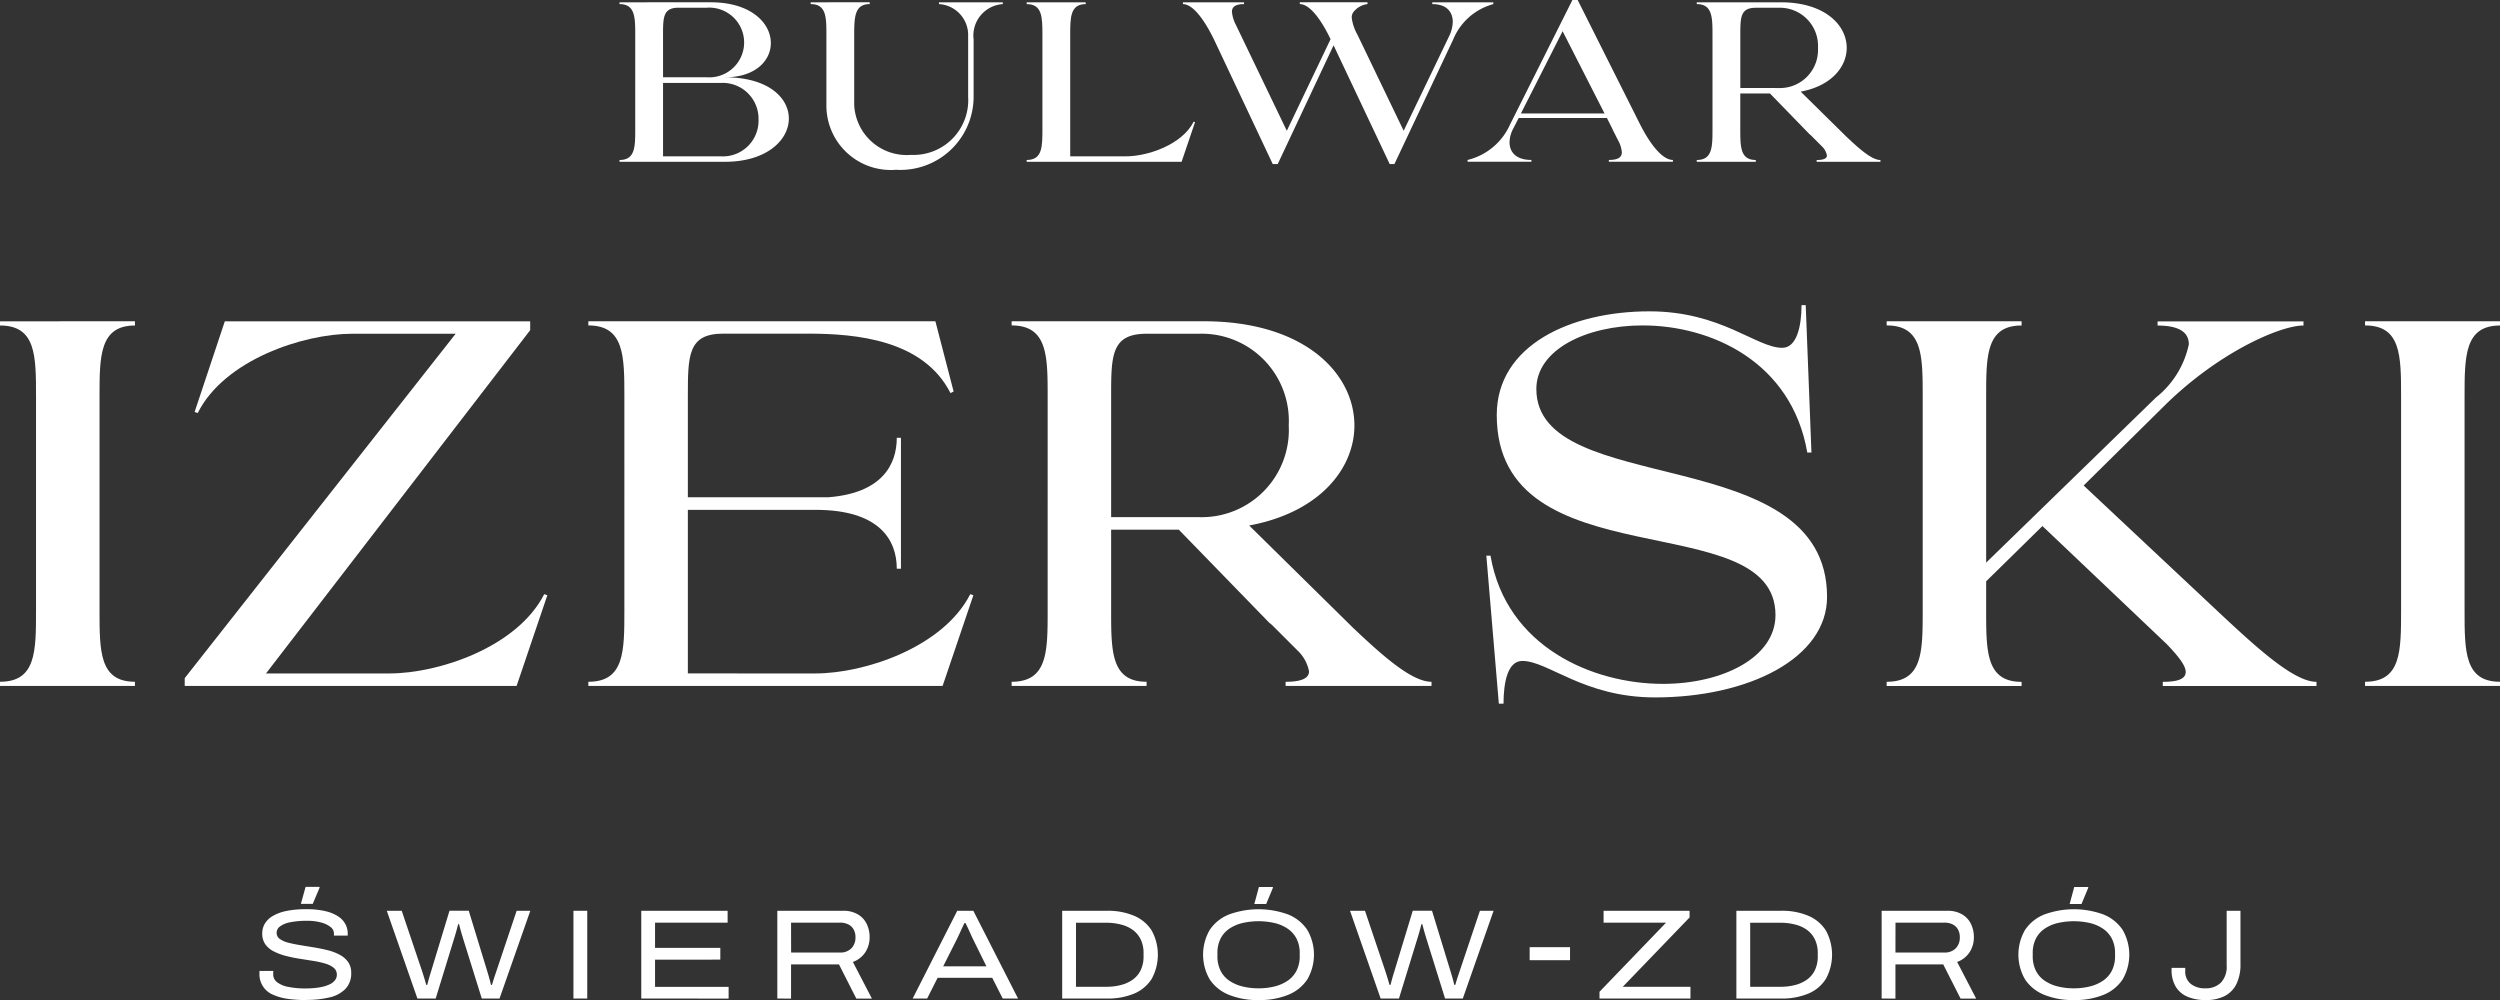
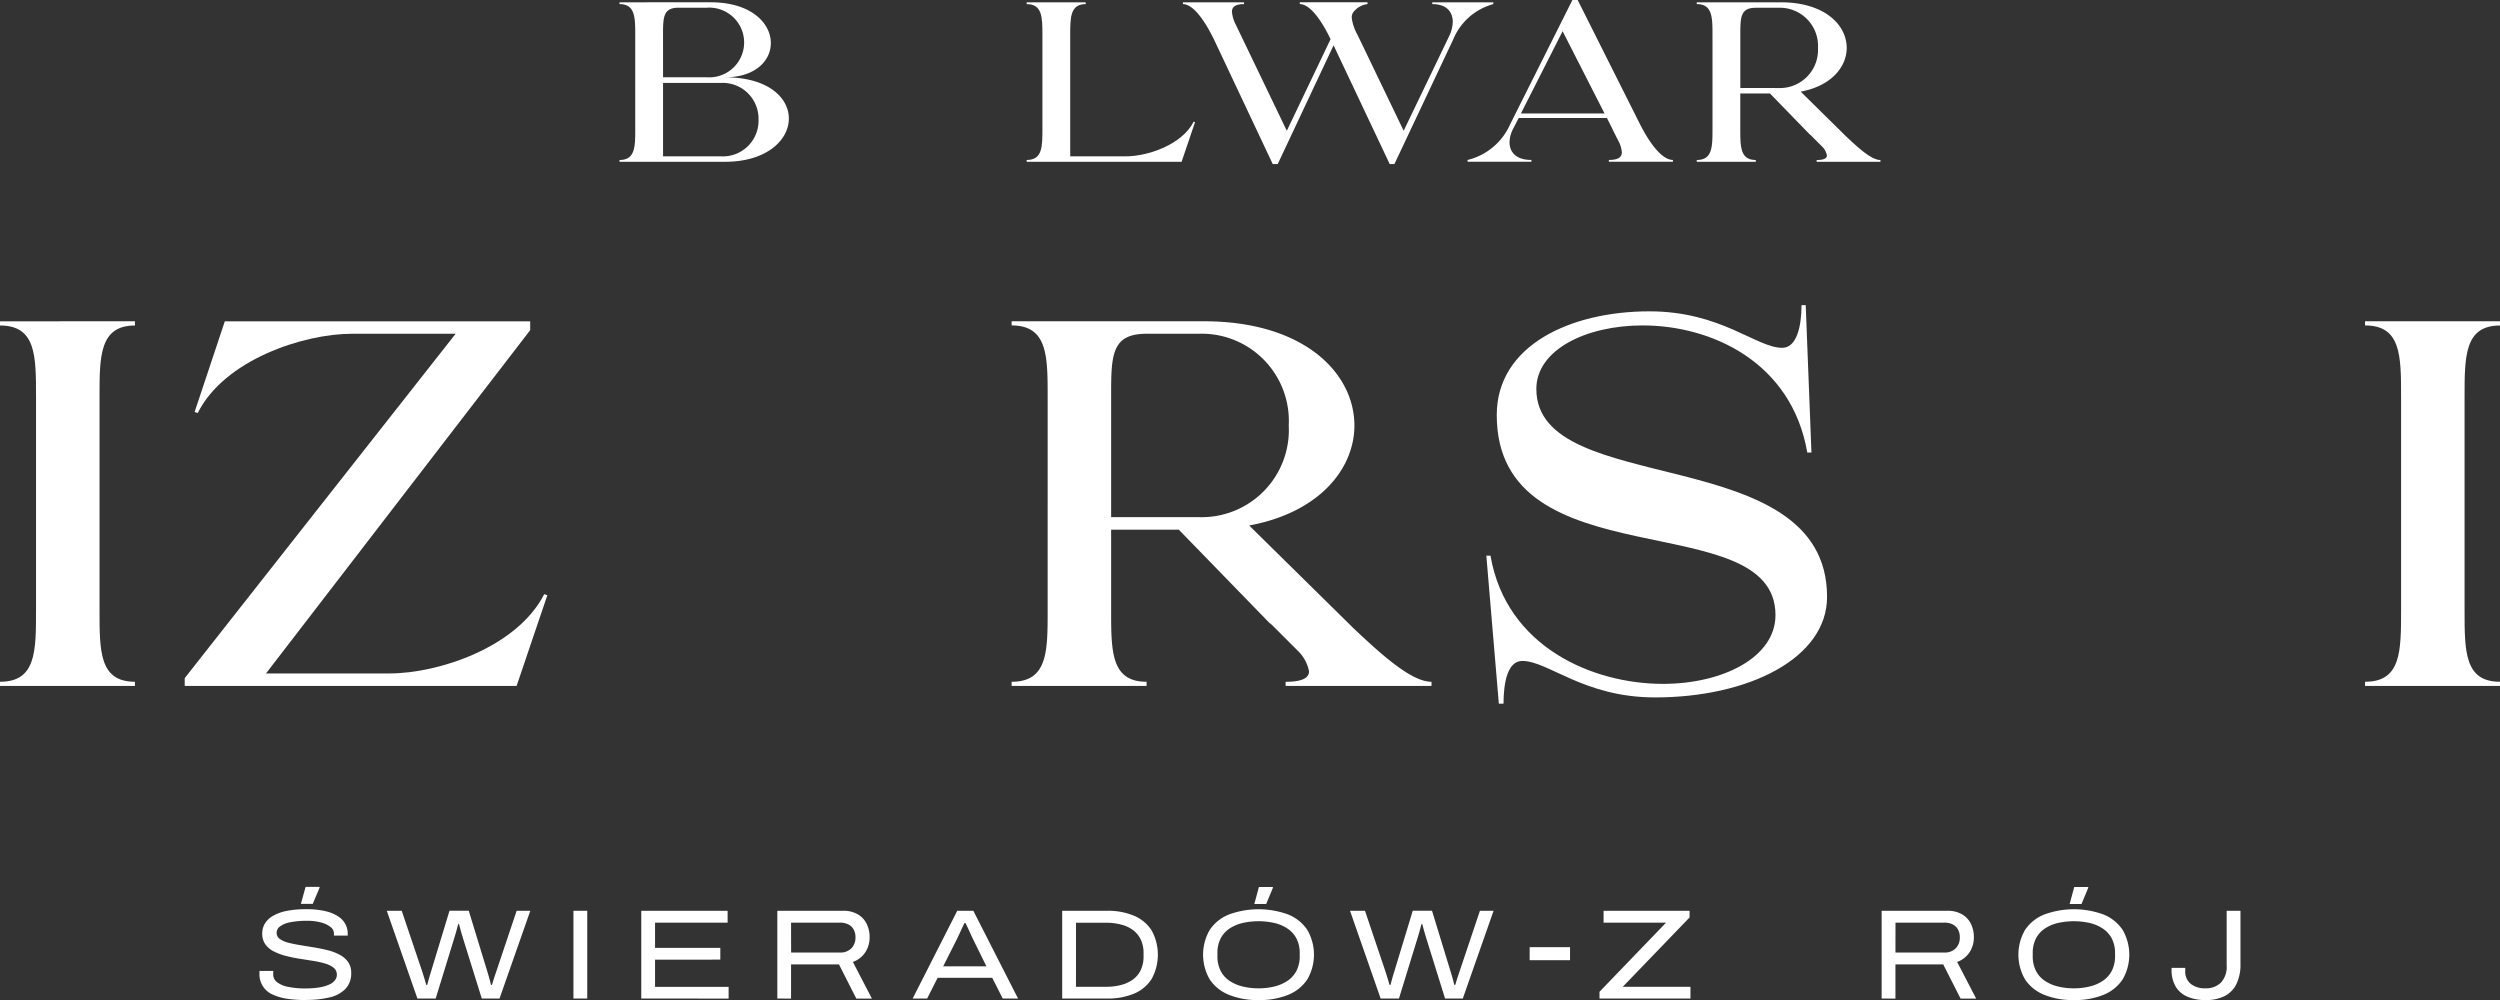
<svg xmlns="http://www.w3.org/2000/svg" id="Group_1" data-name="Group 1" width="138.779" height="55.515" viewBox="0 0 138.779 55.515">
  <rect x="0" y="0" width="138.779" height="55.515" fill="#333333" stroke="none" />
  <defs>
    <clipPath id="clip-path">
      <rect id="Rectangle_6" data-name="Rectangle 6" width="138.779" height="55.515" fill="#fff" />
    </clipPath>
  </defs>
  <g id="Group_1-2" data-name="Group 1" clip-path="url(#clip-path)">
    <path id="Path_1" data-name="Path 1" d="M7.491,43.864V44.1c-1.966,0-1.966,1.706-1.966,3.962V59.915c0,2.285,0,3.962,1.966,3.962v.231H0v-.231c2,0,2-1.677,2-3.962V48.058C2,45.773,2,44.1,0,44.1v-.231Z" transform="translate(0 -26.031)" fill="#fff" />
    <path id="Path_2" data-name="Path 2" d="M43.646,64.109H25.223v-.434l15.04-19.117H34.507c-2.69,0-7.086,1.446-8.561,4.4l-.174-.058,1.677-5.032H44.4v.492L29.735,63.415h6.854c2.719,0,7.086-1.447,8.59-4.4l.174.058Z" transform="translate(-14.969 -26.031)" fill="#fff" />
-     <path id="Path_3" data-name="Path 3" d="M92.945,63.414c2.719,0,7.086-1.446,8.59-4.4l.174.058L100,64.108H80.335v-.231c2,0,2-1.677,2-3.962V48.057c0-2.256,0-3.962-2-3.962v-.231H99.6l1.012,3.9-.173.087c-1.5-2.95-5.206-3.3-7.9-3.3H87.826c-1.967,0-1.967,1.214-1.967,3.5v5.582h7.809c2.95-.231,3.789-1.794,3.789-3.3h.231V57.6h-.231c0-1.591-.954-3.268-4.512-3.268H85.859v9.081Z" transform="translate(-47.675 -26.03)" fill="#fff" />
    <path id="Path_4" data-name="Path 4" d="M143.654,55.432v4.483c0,2.285,0,3.962,1.967,3.962v.231H138.13v-.231c2,0,2-1.677,2-3.962V48.058c0-2.256,0-3.962-2-3.962v-.231H148.8c5.582,0,8.358,2.892,8.358,5.784,0,2.4-1.938,4.83-5.842,5.553l5.756,5.669c1.736,1.649,3.3,3.008,4.367,3.008v.231h-8.1v-.231c.954,0,1.3-.231,1.3-.579a2.126,2.126,0,0,0-.579-1.1l-1.36-1.36a1.924,1.924,0,0,0-.26-.231l-5.032-5.177Zm4.859-.694a4.84,4.84,0,0,0,5-5.09,4.84,4.84,0,0,0-5-5.09h-2.892c-1.967,0-1.967,1.215-1.967,3.5v6.681Z" transform="translate(-81.973 -26.031)" fill="#fff" />
    <path id="Path_5" data-name="Path 5" d="M211.623,42.787c-3.153,0-5.9,1.359-5.9,3.528,0,6.132,16.138,2.834,16.138,11.54,0,3.413-4.367,5.582-9.545,5.582-3.962,0-5.929-2.025-7.374-2.025-.81,0-1.041,1.186-1.041,2.372h-.26l-.694-8.214h.231c.868,5.062,5.668,7.115,9.573,7.115,3.326,0,6.247-1.475,6.247-3.818,0-6.16-15.473-1.822-15.473-11.106,0-3.875,4.107-5.756,8.474-5.756,3.991,0,5.929,2.025,7.376,2.025.809,0,1.069-1.215,1.069-2.371h.232l.318,8.185h-.231c-.868-5.032-5.322-7.057-9.139-7.057" transform="translate(-120.438 -24.722)" fill="#fff" />
-     <path id="Path_6" data-name="Path 6" d="M257.611,63.878c2,0,2-1.677,2-3.962V48.058c0-2.285,0-3.962-2-3.962v-.231h7.49V44.1c-1.967,0-1.967,1.677-1.967,3.962v9.2l9.429-9.168a5.111,5.111,0,0,0,1.822-2.95c0-.636-.492-1.041-1.735-1.041v-.231h8.1V44.1c-1.3,0-4.743,1.5-7.751,4.483l-4.454,4.4L275.6,59.6c2.314,2.169,4.541,4.281,5.871,4.281v.231h-8.532v-.231c.925,0,1.272-.2,1.272-.55,0-.376-.463-.925-1.041-1.533l-6.912-6.565L263.134,58.3v1.62c0,2.285,0,3.962,1.967,3.962v.231h-7.49Z" transform="translate(-152.879 -26.031)" fill="#fff" />
    <path id="Path_7" data-name="Path 7" d="M330.422,43.864V44.1c-1.967,0-1.967,1.706-1.967,3.962V59.915c0,2.285,0,3.962,1.967,3.962v.231h-7.491v-.231c2,0,2-1.677,2-3.962V48.058c0-2.285,0-3.962-2-3.962v-.231Z" transform="translate(-191.643 -26.031)" fill="#fff" />
    <path id="Path_8" data-name="Path 8" d="M89.653.312c2.252,0,3.34,1.164,3.34,2.264,0,.974-.86,1.9-2.543,1.9,2.4,0,3.542,1.139,3.542,2.29,0,1.189-1.227,2.4-3.542,2.4H84.593v-.1c.872,0,.872-.734.872-1.733V2.146c0-.987,0-1.733-.872-1.733v-.1ZM87.009,4.473h2.4a1.936,1.936,0,1,0,0-3.858H87.78c-.772.038-.772.569-.772,1.531Zm0,4.39h3.2a1.98,1.98,0,0,0,2.1-2.036,1.987,1.987,0,0,0-2.1-2.037h-3.2Z" transform="translate(-50.202 -0.185)" fill="#fff" />
-     <path id="Path_9" data-name="Path 9" d="M113.968.312v.1c-.784,0-.848.632-.86,1.505V6a2.917,2.917,0,0,0,3.15,2.783,3.04,3.04,0,0,0,3.175-3.226V2.184A1.717,1.717,0,0,0,117.814.413v-.1h3.542v.1a1.748,1.748,0,0,0-1.619,1.961V5.562a4.064,4.064,0,0,1-4.314,4.048A3.574,3.574,0,0,1,111.565,6V2.146c0-1,0-1.733-.873-1.733v-.1Z" transform="translate(-65.69 -0.185)" fill="#fff" />
    <path id="Path_10" data-name="Path 10" d="M145.7,8.863c1.189,0,3.1-.632,3.757-1.923l.076.025-.746,2.2h-8.6v-.1c.873,0,.873-.734.873-1.733V2.146c0-.987,0-1.733-.873-1.733v-.1h3.276v.1c-.86,0-.86.746-.86,1.733V8.863Z" transform="translate(-83.194 -0.185)" fill="#fff" />
    <path id="Path_11" data-name="Path 11" d="M173.261,9.293H173L169.884,2.7l-3.1,6.591h-.278L163.28,2.45c-.569-1.189-1.214-2.037-1.758-2.037v-.1h3.391v.1c-.494,0-.671.165-.671.43a1.92,1.92,0,0,0,.2.683l2.846,5.92,2.429-5.086c-.544-1.138-1.176-1.948-1.708-1.948v-.1h3.757v.1a1.169,1.169,0,0,0-.8.468.54.54,0,0,0-.076.278,2.54,2.54,0,0,0,.316.948l2.569,5.338,2.53-5.262A1.919,1.919,0,0,0,176.5,1.4c0-.569-.354-.987-1.138-.987v-.1h3.39v.1a3.355,3.355,0,0,0-2.226,1.961Z" transform="translate(-95.855 -0.185)" fill="#fff" />
    <path id="Path_12" data-name="Path 12" d="M206.207,0h.291l3.428,6.831c.594,1.189,1.278,2.049,1.86,2.049v.1H208.23v-.1c.544,0,.721-.165.721-.43a1.629,1.629,0,0,0-.215-.67l-.3-.595c0-.013-.013-.025-.013-.038l-.3-.595h-4.9l-.291.57a1.7,1.7,0,0,0-.215.771c0,.57.379.987,1.214.987v.1h-3.542v-.1a3.478,3.478,0,0,0,2.353-1.961Zm1.784,6.3-2.328-4.566L203.348,6.3Z" transform="translate(-118.92 -0.001)" fill="#fff" />
    <path id="Path_13" data-name="Path 13" d="M234.1,5.372V7.333c0,1,0,1.733.86,1.733v.1h-3.276v-.1c.873,0,.873-.734.873-1.733V2.146c0-.987,0-1.733-.873-1.733v-.1h4.668c2.441,0,3.656,1.265,3.656,2.53,0,1.05-.847,2.112-2.555,2.429l2.517,2.48c.759.721,1.442,1.316,1.91,1.316v.1H238.34v-.1c.418,0,.569-.1.569-.253a.927.927,0,0,0-.253-.481l-.594-.595a.791.791,0,0,0-.114-.1l-2.2-2.264Zm2.125-.3a2.117,2.117,0,0,0,2.188-2.226A2.117,2.117,0,0,0,236.227.616h-1.265c-.86,0-.86.531-.86,1.531V5.068Z" transform="translate(-137.494 -0.185)" fill="#fff" />
    <path id="Path_14" data-name="Path 14" d="M38.014,127.391a7.336,7.336,0,0,1-.985-.063,3.073,3.073,0,0,1-.829-.224,1.227,1.227,0,0,1-.773-1.223.6.6,0,0,1,0-.064.3.3,0,0,0,0-.043h.773a.677.677,0,0,0-.011.082c0,.031,0,.067,0,.11a.54.54,0,0,0,.216.433,1.445,1.445,0,0,0,.624.262,4.776,4.776,0,0,0,.968.085c.17,0,.338-.008.5-.024a3.484,3.484,0,0,0,.468-.078,1.75,1.75,0,0,0,.39-.142.777.777,0,0,0,.266-.216.484.484,0,0,0,.1-.3.478.478,0,0,0-.174-.386,1.325,1.325,0,0,0-.468-.234,5.256,5.256,0,0,0-.666-.149l-.762-.121a7.589,7.589,0,0,1-.759-.156,3.229,3.229,0,0,1-.666-.248,1.29,1.29,0,0,1-.472-.393,1.018,1.018,0,0,1-.174-.61,1.047,1.047,0,0,1,.142-.535,1.235,1.235,0,0,1,.436-.426,2.417,2.417,0,0,1,.751-.28,5.26,5.26,0,0,1,1.1-.1,4.493,4.493,0,0,1,1.1.113,2.165,2.165,0,0,1,.709.3,1.181,1.181,0,0,1,.386.429,1.086,1.086,0,0,1,.121.489v.135H39.56v-.127a.449.449,0,0,0-.177-.344,1.39,1.39,0,0,0-.511-.251,2.824,2.824,0,0,0-.8-.1,4.53,4.53,0,0,0-.946.082,1.375,1.375,0,0,0-.56.23.441.441,0,0,0-.187.355.4.4,0,0,0,.173.337,1.349,1.349,0,0,0,.472.209q.3.078.666.138l.759.124q.39.064.762.156a2.792,2.792,0,0,1,.666.252,1.353,1.353,0,0,1,.468.4,1.02,1.02,0,0,1,.174.606,1.235,1.235,0,0,1-.316.886,1.774,1.774,0,0,1-.882.475,5.425,5.425,0,0,1-1.305.141m-.291-5.332.262-.943h.766l.014.036-.383.907Z" transform="translate(-21.023 -71.876)" fill="#fff" />
    <path id="Path_15" data-name="Path 15" d="M54.51,129.231l-1.7-4.871h.829l1.127,3.34q.029.085.071.223l.089.287q.046.149.074.262h.057c.014-.057.03-.12.049-.188s.038-.139.057-.209.039-.139.061-.206.039-.123.053-.17l1.014-3.34h1.07l1.021,3.34c.019.057.041.131.067.223s.053.188.081.287.05.187.064.262h.057c.019-.057.038-.12.057-.191s.042-.142.067-.213.048-.138.067-.2.038-.12.057-.167l1.12-3.34h.759l-1.709,4.871h-.985l-1.05-3.368q-.028-.085-.067-.22c-.026-.09-.052-.183-.078-.28s-.049-.183-.067-.259h-.05c-.019.076-.041.162-.067.259s-.052.19-.078.28-.048.163-.067.22l-1.035,3.368Z" transform="translate(-31.339 -73.801)" fill="#fff" />
    <rect id="Rectangle_4" data-name="Rectangle 4" width="0.766" height="4.871" transform="translate(31.833 50.559)" fill="#fff" />
    <path id="Path_16" data-name="Path 16" d="M87.559,129.231V124.36h4.793v.659H88.324v1.4h3.623v.653H88.324v1.51h4.084v.652Z" transform="translate(-51.961 -73.801)" fill="#fff" />
    <path id="Path_17" data-name="Path 17" d="M106.137,129.231V124.36H109.8a1.551,1.551,0,0,1,.809.2,1.237,1.237,0,0,1,.489.528,1.673,1.673,0,0,1,.163.744,1.505,1.505,0,0,1-.234.822,1.378,1.378,0,0,1-.695.546l1.056,2.035h-.865l-.964-1.9H106.9v1.9Zm.766-2.553h2.708a.849.849,0,0,0,.638-.234.84.84,0,0,0,.227-.61.874.874,0,0,0-.1-.433.7.7,0,0,0-.294-.283,1,1,0,0,0-.468-.1H106.9Z" transform="translate(-62.987 -73.801)" fill="#fff" />
    <path id="Path_18" data-name="Path 18" d="M124.615,129.231l2.475-4.871h.893l2.482,4.871h-.851l-.581-1.149H126l-.581,1.149Zm1.695-1.787h2.4L128,126.005q-.043-.085-.107-.224t-.131-.291c-.045-.1-.088-.194-.128-.276s-.07-.141-.088-.174h-.057q-.071.149-.16.34t-.166.362c-.052.113-.095.2-.128.263Z" transform="translate(-73.952 -73.801)" fill="#fff" />
    <path id="Path_19" data-name="Path 19" d="M145.032,129.231V124.36h2.482a3.727,3.727,0,0,1,1.518.28,2.141,2.141,0,0,1,.971.819,2.8,2.8,0,0,1,0,2.677,2.111,2.111,0,0,1-.971.819,3.764,3.764,0,0,1-1.518.276Zm.766-.652h1.688a3.142,3.142,0,0,0,.812-.1,1.971,1.971,0,0,0,.656-.3,1.39,1.39,0,0,0,.44-.529,1.754,1.754,0,0,0,.156-.769v-.163a1.739,1.739,0,0,0-.156-.762,1.422,1.422,0,0,0-.44-.532,1.879,1.879,0,0,0-.656-.3,3.255,3.255,0,0,0-.812-.1H145.8Z" transform="translate(-86.069 -73.801)" fill="#fff" />
    <path id="Path_20" data-name="Path 20" d="M167.348,127.391a4.224,4.224,0,0,1-1.641-.29,2.318,2.318,0,0,1-1.064-.851,2.74,2.74,0,0,1,0-2.758,2.318,2.318,0,0,1,1.064-.851,4.79,4.79,0,0,1,3.287,0,2.318,2.318,0,0,1,1.06.851,2.74,2.74,0,0,1,0,2.758,2.318,2.318,0,0,1-1.06.851,4.218,4.218,0,0,1-1.645.29m0-.652a3.642,3.642,0,0,0,.9-.106,2.237,2.237,0,0,0,.727-.323,1.493,1.493,0,0,0,.486-.557,1.757,1.757,0,0,0,.174-.808v-.156a1.735,1.735,0,0,0-.174-.8,1.5,1.5,0,0,0-.486-.553,2.181,2.181,0,0,0-.727-.319,4.009,4.009,0,0,0-1.8,0,2.188,2.188,0,0,0-.73.319,1.468,1.468,0,0,0-.482.553,1.771,1.771,0,0,0-.17.8v.156a1.794,1.794,0,0,0,.17.808,1.462,1.462,0,0,0,.482.557,2.243,2.243,0,0,0,.73.323,3.658,3.658,0,0,0,.9.106m-.234-4.68.255-.943h.773l.007.036-.376.907Z" transform="translate(-97.486 -71.876)" fill="#fff" />
    <path id="Path_21" data-name="Path 21" d="M186.033,129.231l-1.7-4.871h.83l1.127,3.34q.029.085.071.223c.029.092.058.188.089.287s.055.187.074.262h.057c.014-.057.03-.12.049-.188s.038-.139.057-.209.039-.139.061-.206.039-.123.053-.17l1.014-3.34h1.07l1.021,3.34c.019.057.042.131.068.223l.081.287c.028.1.05.187.064.262h.057c.019-.057.038-.12.057-.191s.042-.142.067-.213.048-.138.067-.2.038-.12.056-.167l1.121-3.34h.759l-1.709,4.871h-.985l-1.05-3.368q-.028-.085-.067-.22c-.026-.09-.052-.183-.078-.28s-.049-.183-.067-.259h-.05c-.019.076-.041.162-.067.259s-.052.19-.078.28-.048.163-.067.22l-1.035,3.368Z" transform="translate(-109.391 -73.801)" fill="#fff" />
    <rect id="Rectangle_5" data-name="Rectangle 5" width="2.241" height="0.723" transform="translate(84.914 52.579)" fill="#fff" />
    <path id="Path_22" data-name="Path 22" d="M218.4,129.231v-.376l3.694-3.836h-3.467v-.659H223.4v.369l-3.709,3.85h3.758v.652Z" transform="translate(-129.609 -73.801)" fill="#fff" />
-     <path id="Path_23" data-name="Path 23" d="M237.089,129.231V124.36h2.482a3.727,3.727,0,0,1,1.518.28,2.141,2.141,0,0,1,.971.819,2.8,2.8,0,0,1,0,2.677,2.111,2.111,0,0,1-.971.819,3.764,3.764,0,0,1-1.518.276Zm.766-.652h1.688a3.143,3.143,0,0,0,.812-.1,1.971,1.971,0,0,0,.656-.3,1.39,1.39,0,0,0,.44-.529,1.754,1.754,0,0,0,.156-.769v-.163a1.739,1.739,0,0,0-.156-.762,1.422,1.422,0,0,0-.44-.532,1.879,1.879,0,0,0-.656-.3,3.255,3.255,0,0,0-.812-.1h-1.688Z" transform="translate(-140.7 -73.801)" fill="#fff" />
    <path id="Path_24" data-name="Path 24" d="M256.925,129.231V124.36h3.659a1.551,1.551,0,0,1,.809.2,1.237,1.237,0,0,1,.489.528,1.673,1.673,0,0,1,.163.744,1.505,1.505,0,0,1-.234.822,1.378,1.378,0,0,1-.695.546l1.056,2.035h-.865l-.964-1.9h-2.652v1.9Zm.766-2.553H260.4a.849.849,0,0,0,.638-.234.84.84,0,0,0,.227-.61.875.875,0,0,0-.1-.433.7.7,0,0,0-.294-.283,1,1,0,0,0-.468-.1h-2.709Z" transform="translate(-152.472 -73.801)" fill="#fff" />
    <path id="Path_25" data-name="Path 25" d="M278.674,127.391a4.224,4.224,0,0,1-1.641-.29,2.318,2.318,0,0,1-1.064-.851,2.74,2.74,0,0,1,0-2.758,2.318,2.318,0,0,1,1.064-.851,4.79,4.79,0,0,1,3.287,0,2.318,2.318,0,0,1,1.06.851,2.74,2.74,0,0,1,0,2.758,2.318,2.318,0,0,1-1.06.851,4.219,4.219,0,0,1-1.645.29m0-.652a3.642,3.642,0,0,0,.9-.106,2.236,2.236,0,0,0,.727-.323,1.493,1.493,0,0,0,.486-.557,1.758,1.758,0,0,0,.174-.808v-.156a1.735,1.735,0,0,0-.174-.8,1.5,1.5,0,0,0-.486-.553,2.181,2.181,0,0,0-.727-.319,4.009,4.009,0,0,0-1.8,0,2.188,2.188,0,0,0-.73.319,1.463,1.463,0,0,0-.482.553,1.766,1.766,0,0,0-.171.8v.156a1.789,1.789,0,0,0,.171.808,1.458,1.458,0,0,0,.482.557,2.243,2.243,0,0,0,.73.323,3.658,3.658,0,0,0,.9.106m-.234-4.68.255-.943h.773l.007.036-.376.907Z" transform="translate(-163.552 -71.876)" fill="#fff" />
    <path id="Path_26" data-name="Path 26" d="M298.412,129.316a2.54,2.54,0,0,1-1.014-.184,1.4,1.4,0,0,1-.656-.56,1.8,1.8,0,0,1-.23-.957v-.085h.758v.17a.872.872,0,0,0,.3.712,1.242,1.242,0,0,0,.816.252,1.176,1.176,0,0,0,.865-.316,1.278,1.278,0,0,0,.319-.947V124.36h.766v2.95a2.454,2.454,0,0,1-.23,1.128,1.476,1.476,0,0,1-.663.663,2.292,2.292,0,0,1-1.035.216" transform="translate(-175.964 -73.801)" fill="#fff" />
  </g>
</svg>